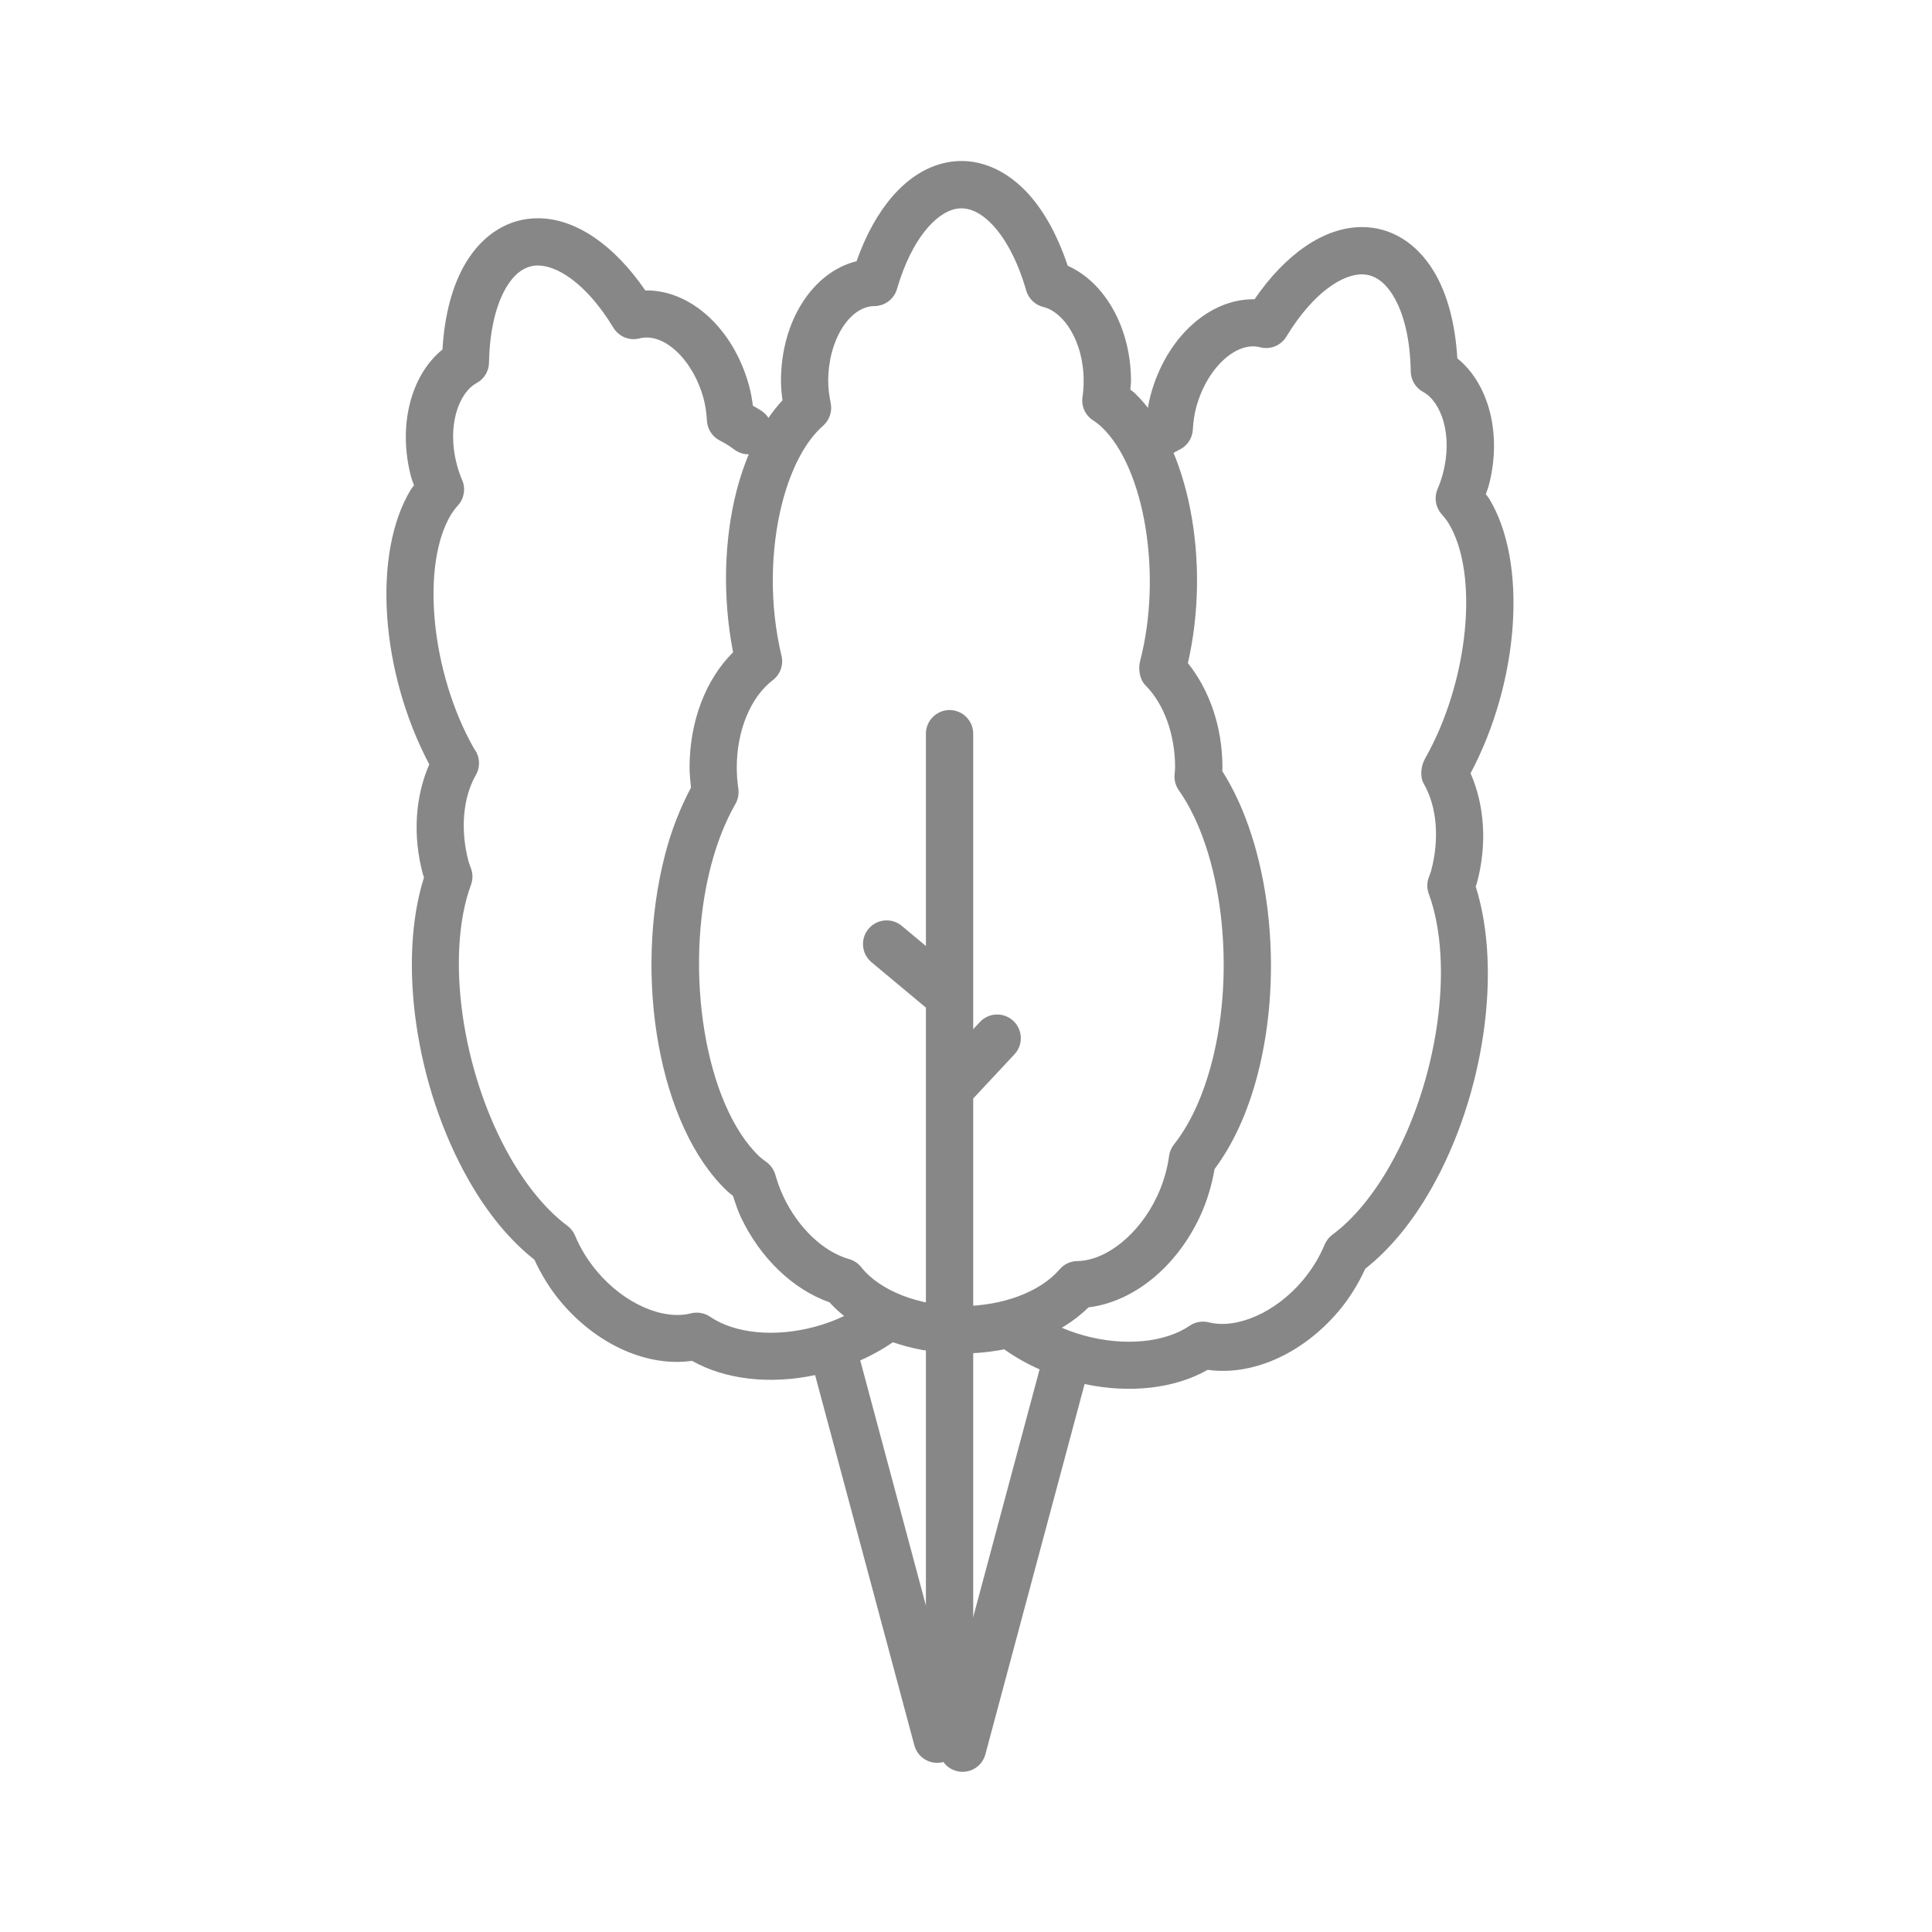
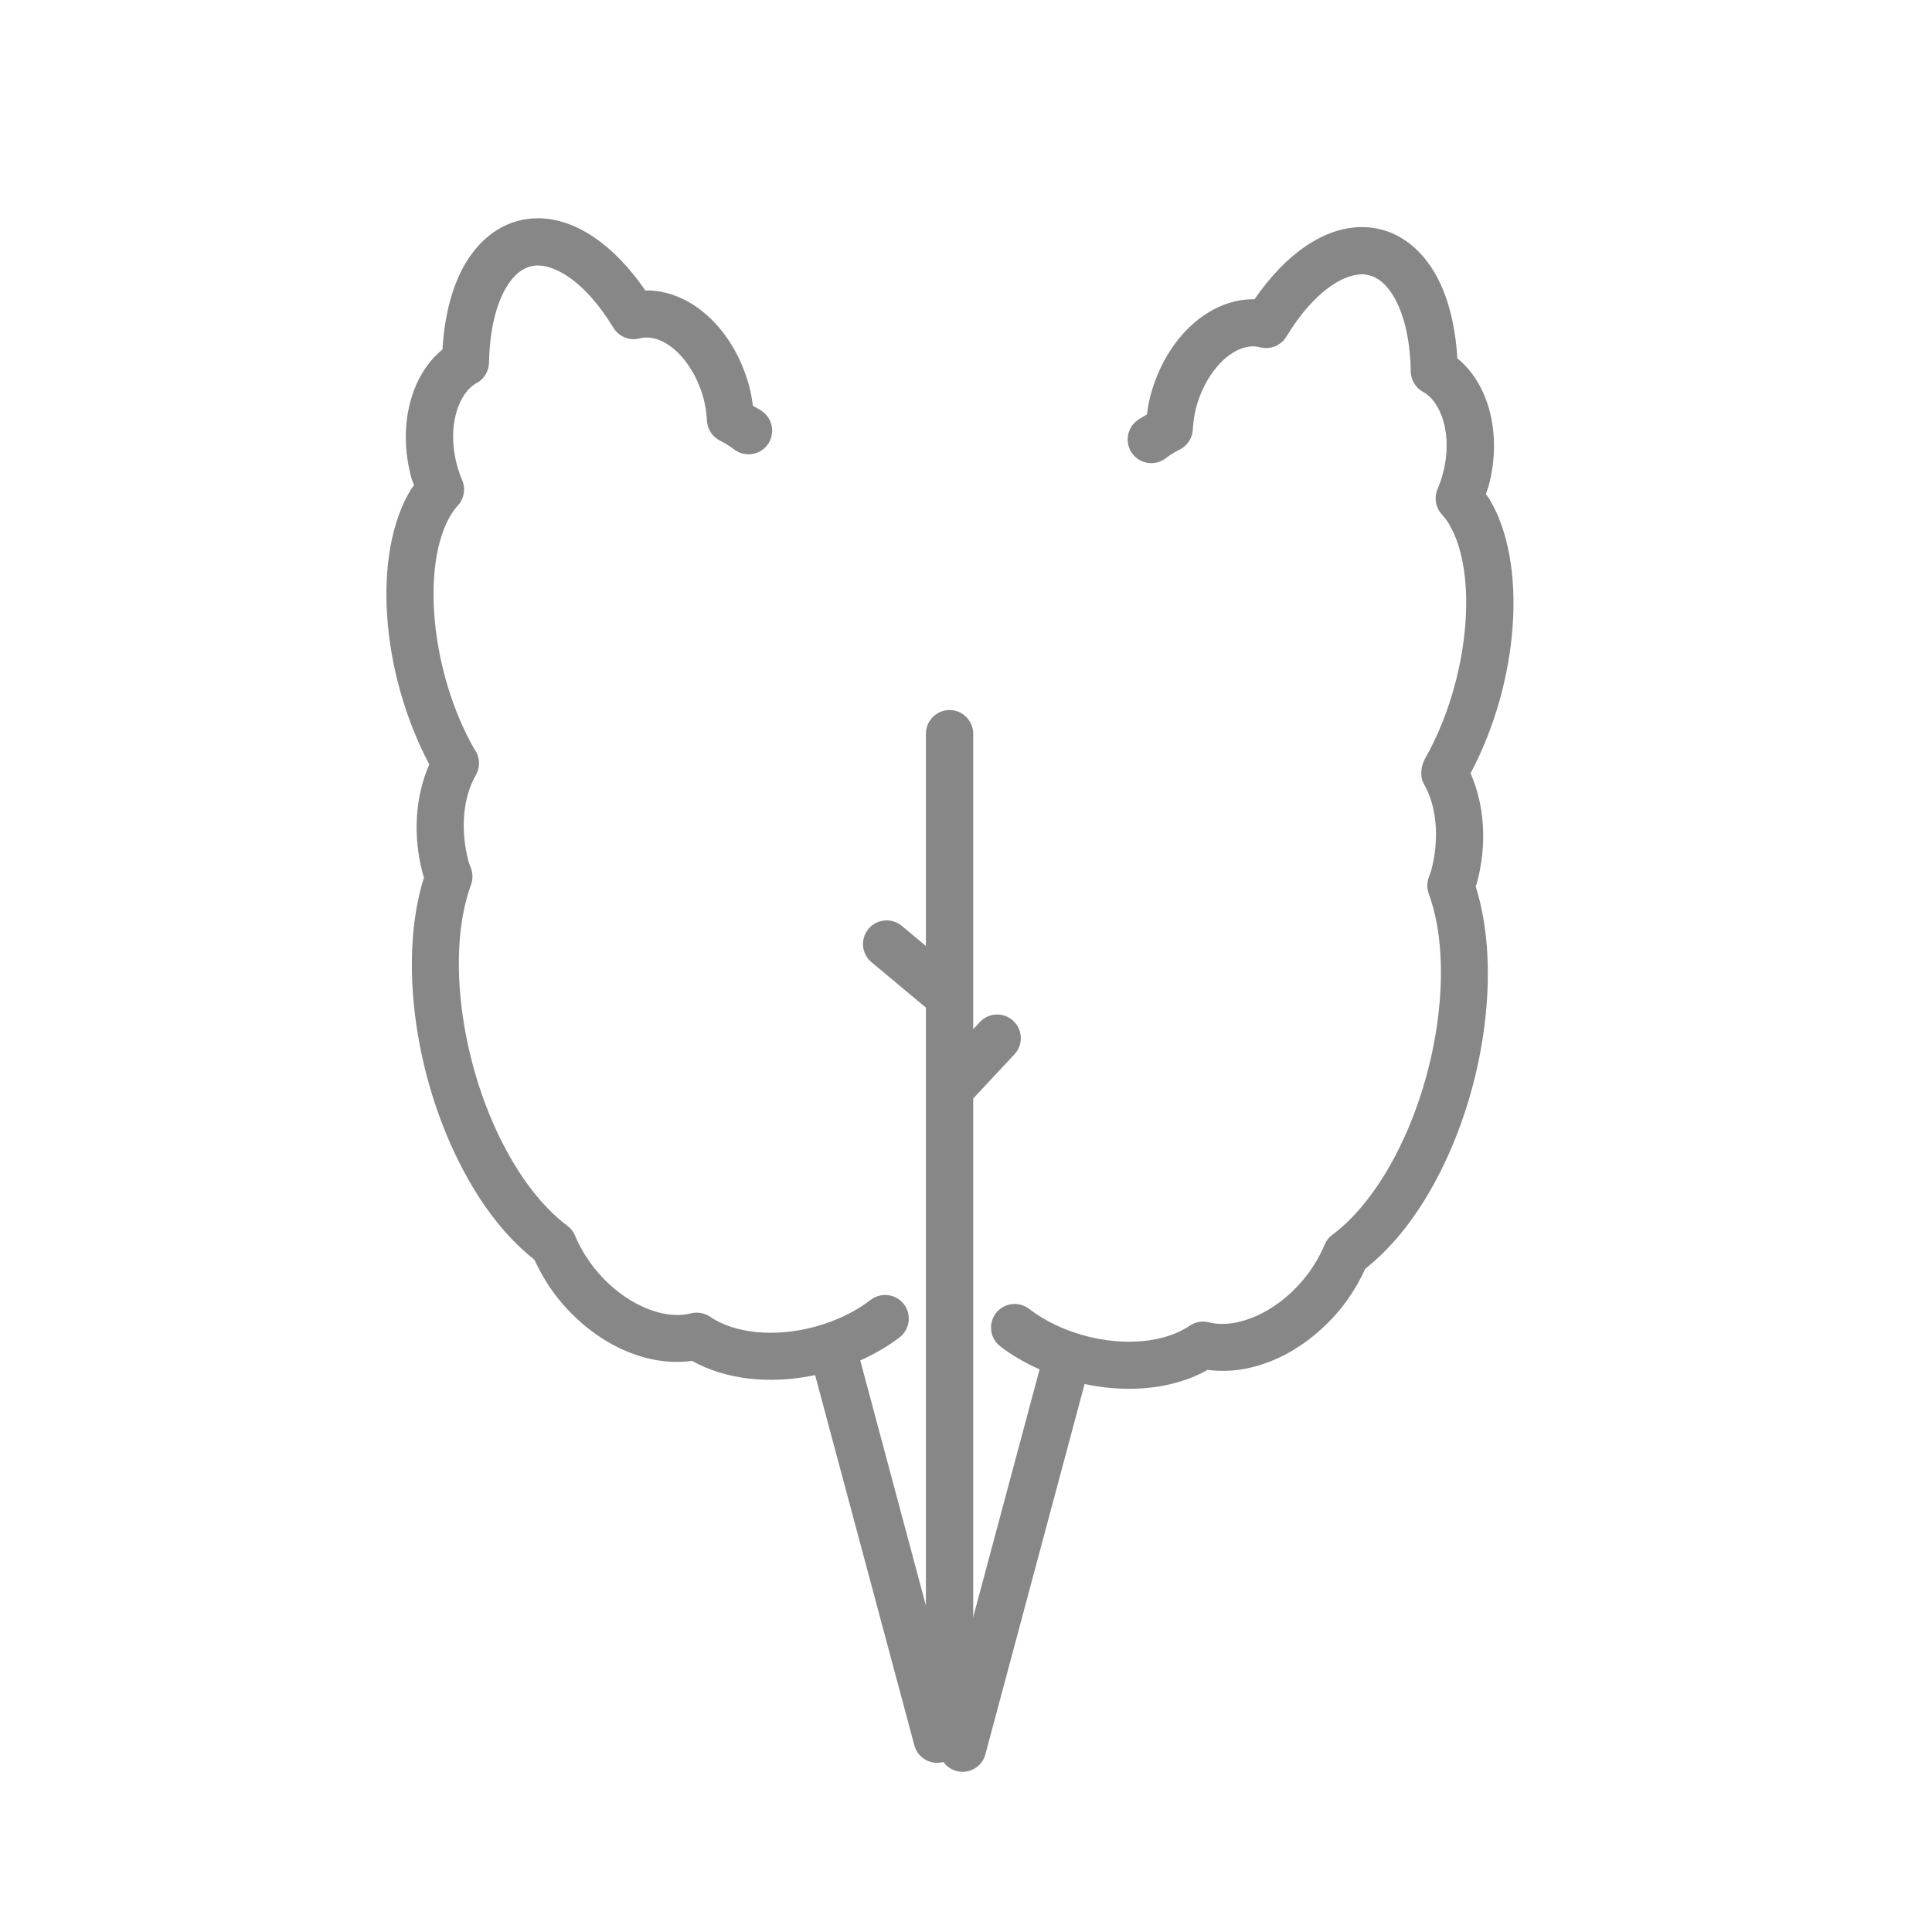
<svg xmlns="http://www.w3.org/2000/svg" width="60" height="60" viewBox="0 0 60 60" fill="none">
  <path d="M28.755 22.786V53.92C28.755 54.327 29.085 54.654 29.49 54.654C29.894 54.654 30.224 54.327 30.224 53.92V22.786C30.224 22.381 29.894 22.051 29.49 22.051C29.085 22.051 28.755 22.381 28.755 22.786Z" fill="#878787" />
  <path d="M27.065 29.882L28.734 31.275C29.046 31.534 29.509 31.494 29.769 31.182C30.028 30.87 29.987 30.407 29.676 30.148L28.006 28.754C27.695 28.495 27.232 28.535 26.972 28.847C26.711 29.159 26.753 29.622 27.065 29.882Z" fill="#878787" />
  <path d="M30.431 31.74L29.132 33.132C28.855 33.429 28.871 33.892 29.168 34.169C29.465 34.445 29.93 34.429 30.206 34.134L31.505 32.742C31.782 32.445 31.766 31.982 31.469 31.704C31.172 31.427 30.707 31.443 30.431 31.74Z" fill="#878787" />
-   <path d="M37.958 23.946C37.959 23.908 37.964 23.877 37.964 23.835C37.964 22.583 37.566 21.439 36.891 20.593C37.615 17.445 36.917 13.805 35.233 12.201C35.195 12.165 35.145 12.136 35.104 12.1C35.109 12.009 35.124 11.919 35.124 11.829C35.124 10.19 34.318 8.768 33.159 8.254C32.818 7.233 32.34 6.391 31.748 5.827C31 5.115 30.11 4.849 29.242 5.082C28.121 5.383 27.176 6.481 26.602 8.111C25.249 8.447 24.254 9.959 24.254 11.829C24.254 12.023 24.272 12.224 24.301 12.431C23.679 13.104 23.187 14.047 22.881 15.22C22.472 16.797 22.444 18.604 22.767 20.257C21.916 21.1 21.415 22.401 21.415 23.836C21.415 24.045 21.439 24.252 21.459 24.46C21.132 25.076 20.857 25.76 20.659 26.522C19.649 30.402 20.488 34.995 22.57 36.977C22.638 37.043 22.697 37.085 22.761 37.136C22.836 37.361 22.909 37.586 23.002 37.787C23.606 39.071 24.627 40.045 25.761 40.445C26.654 41.427 28.191 42.034 29.858 42.034C31.446 42.034 32.892 41.5 33.805 40.601C35.187 40.433 36.519 39.37 37.263 37.787C37.486 37.31 37.631 36.811 37.721 36.304C38.299 35.527 38.751 34.546 39.057 33.367C39.896 30.134 39.426 26.243 37.958 23.946ZM37.633 32.995C37.362 34.036 36.956 34.917 36.458 35.543C36.377 35.646 36.323 35.77 36.307 35.901C36.248 36.331 36.122 36.754 35.931 37.159C35.381 38.325 34.363 39.151 33.453 39.164C33.242 39.167 33.045 39.26 32.908 39.42C32.301 40.125 31.131 40.562 29.855 40.562C28.548 40.562 27.328 40.089 26.748 39.355C26.652 39.234 26.522 39.146 26.373 39.103C25.569 38.877 24.786 38.131 24.329 37.159C24.233 36.955 24.151 36.733 24.078 36.48C24.034 36.33 23.944 36.198 23.82 36.101C23.818 36.1 23.759 36.057 23.759 36.057C23.691 36.005 23.631 35.959 23.581 35.914C21.909 34.32 21.221 30.188 22.079 26.891C22.268 26.166 22.523 25.519 22.841 24.964C22.922 24.822 22.953 24.655 22.929 24.492C22.898 24.279 22.881 24.057 22.881 23.836C22.881 22.688 23.311 21.647 24.003 21.12C24.233 20.944 24.339 20.647 24.27 20.364C23.9 18.826 23.911 17.085 24.299 15.59C24.575 14.533 25.022 13.693 25.561 13.223C25.76 13.048 25.851 12.78 25.799 12.521C25.745 12.26 25.721 12.04 25.721 11.829C25.721 10.576 26.378 9.511 27.156 9.506C27.481 9.503 27.765 9.289 27.855 8.979C28.325 7.375 29.075 6.647 29.62 6.502C29.986 6.404 30.359 6.535 30.731 6.89C31.2 7.337 31.604 8.094 31.87 9.023C31.944 9.277 32.148 9.473 32.405 9.535C33.019 9.682 33.654 10.581 33.654 11.831C33.654 11.999 33.642 12.167 33.618 12.333C33.577 12.616 33.703 12.895 33.941 13.051C34.055 13.126 34.14 13.193 34.218 13.267C35.554 14.541 36.099 17.863 35.409 20.519C35.341 20.772 35.391 21.102 35.577 21.288C36.152 21.864 36.494 22.817 36.494 23.836C36.494 23.858 36.491 23.895 36.488 23.933C36.483 23.977 36.48 24.026 36.476 24.083C36.468 24.246 36.515 24.407 36.608 24.541C37.951 26.447 38.392 30.081 37.633 32.995Z" fill="#878787" />
  <path d="M45.868 27.418C46.191 26.212 46.103 25.005 45.67 24.014C47.185 21.165 47.454 17.465 46.242 15.478C46.214 15.432 46.173 15.391 46.144 15.347C46.171 15.261 46.209 15.177 46.232 15.089C46.656 13.507 46.245 11.925 45.259 11.129C45.194 10.054 44.949 9.117 44.523 8.418C43.985 7.536 43.194 7.052 42.296 7.052C41.136 7.052 39.939 7.868 38.96 9.294C37.568 9.268 36.215 10.472 35.731 12.278C35.68 12.466 35.647 12.665 35.62 12.87C35.517 12.935 35.414 12.984 35.313 13.061C34.99 13.304 34.925 13.766 35.168 14.091C35.411 14.415 35.873 14.479 36.196 14.236C36.343 14.125 36.491 14.034 36.635 13.962C36.873 13.846 37.029 13.609 37.044 13.345C37.06 13.084 37.093 12.864 37.147 12.658C37.471 11.447 38.382 10.589 39.136 10.785C39.449 10.867 39.779 10.733 39.947 10.457C40.816 9.029 41.728 8.52 42.293 8.52C42.67 8.52 42.998 8.744 43.266 9.183C43.606 9.742 43.796 10.558 43.812 11.539C43.817 11.803 43.964 12.046 44.197 12.172C44.752 12.472 45.132 13.505 44.809 14.712C44.765 14.876 44.711 15.035 44.644 15.19C44.533 15.451 44.582 15.755 44.771 15.967C44.859 16.067 44.928 16.155 44.985 16.248C45.945 17.821 45.612 21.172 44.256 23.559C44.129 23.784 44.089 24.122 44.22 24.346C44.625 25.049 44.709 26.057 44.445 27.044C44.44 27.065 44.425 27.101 44.413 27.136C44.398 27.176 44.38 27.224 44.362 27.277C44.311 27.434 44.315 27.602 44.372 27.757C45.176 29.944 44.659 33.567 43.172 36.188C42.642 37.123 42.022 37.87 41.379 38.345C41.273 38.423 41.19 38.529 41.139 38.651C40.971 39.053 40.74 39.428 40.453 39.769C39.62 40.755 38.421 41.287 37.54 41.066C37.336 41.016 37.121 41.053 36.946 41.172C36.179 41.694 34.936 41.815 33.703 41.486C33.045 41.309 32.441 41.019 31.958 40.647C31.637 40.401 31.175 40.461 30.929 40.782C30.682 41.104 30.741 41.564 31.064 41.812C31.426 42.091 31.842 42.329 32.285 42.528L29.184 54.101C29.08 54.493 29.312 54.896 29.703 55C30.095 55.106 30.498 54.873 30.602 54.482L33.683 42.983C35.097 43.282 36.48 43.124 37.506 42.541C38.883 42.737 40.444 42.053 41.574 40.717C41.914 40.314 42.184 39.869 42.401 39.401C43.159 38.802 43.85 37.971 44.452 36.912C46.1 34.01 46.653 30.13 45.829 27.53C45.845 27.49 45.856 27.46 45.868 27.418Z" fill="#878787" />
  <path d="M29.816 53.822L26.716 42.249C27.16 42.05 27.574 41.812 27.936 41.533C28.258 41.285 28.318 40.825 28.072 40.503C27.825 40.182 27.364 40.122 27.042 40.368C26.558 40.74 25.954 41.031 25.295 41.207C24.063 41.536 22.82 41.416 22.053 40.893C21.88 40.774 21.663 40.737 21.459 40.787C20.576 41.011 19.378 40.477 18.546 39.49C18.258 39.149 18.026 38.774 17.859 38.373C17.809 38.252 17.726 38.146 17.619 38.066C16.977 37.589 16.357 36.844 15.826 35.909C14.34 33.29 13.824 29.666 14.627 27.478C14.684 27.325 14.688 27.155 14.637 26.998C14.619 26.945 14.603 26.899 14.586 26.857C14.573 26.821 14.56 26.786 14.554 26.765C14.289 25.78 14.374 24.771 14.779 24.068C14.906 23.848 14.909 23.575 14.789 23.35C14.772 23.321 14.735 23.264 14.715 23.236C13.387 20.895 13.054 17.545 14.015 15.967C14.071 15.879 14.138 15.789 14.226 15.691C14.415 15.479 14.466 15.176 14.355 14.915C14.289 14.761 14.234 14.6 14.19 14.435C13.867 13.229 14.247 12.196 14.802 11.896C15.035 11.771 15.182 11.527 15.187 11.263C15.203 10.297 15.397 9.46 15.733 8.907C16.001 8.466 16.329 8.245 16.706 8.245C17.27 8.245 18.184 8.754 19.052 10.181C19.22 10.457 19.55 10.591 19.863 10.509C20.617 10.315 21.527 11.173 21.852 12.384C21.906 12.588 21.94 12.807 21.955 13.071C21.97 13.335 22.128 13.57 22.366 13.688C22.509 13.758 22.658 13.851 22.805 13.962C23.13 14.205 23.59 14.14 23.833 13.817C24.076 13.492 24.012 13.032 23.688 12.787C23.586 12.712 23.484 12.661 23.381 12.598C23.355 12.39 23.32 12.193 23.27 12.005C22.787 10.199 21.433 8.993 20.041 9.02C19.062 7.594 17.866 6.778 16.704 6.778C15.805 6.778 15.014 7.262 14.477 8.143C14.05 8.843 13.805 9.782 13.741 10.855C12.756 11.651 12.345 13.232 12.769 14.817C12.793 14.905 12.829 14.986 12.857 15.073C12.828 15.115 12.788 15.156 12.762 15.199C11.55 17.188 11.816 20.88 13.332 23.738C12.898 24.73 12.809 25.938 13.133 27.147C13.144 27.188 13.155 27.217 13.167 27.251C12.345 29.851 12.898 33.729 14.546 36.633C15.146 37.692 15.838 38.523 16.596 39.121C16.814 39.59 17.083 40.035 17.424 40.438C18.553 41.775 20.114 42.458 21.491 42.262C22.519 42.843 23.903 43.003 25.314 42.705L28.396 54.203C28.501 54.594 28.904 54.828 29.296 54.721C29.689 54.617 29.922 54.216 29.816 53.822Z" fill="#878787" />
</svg>